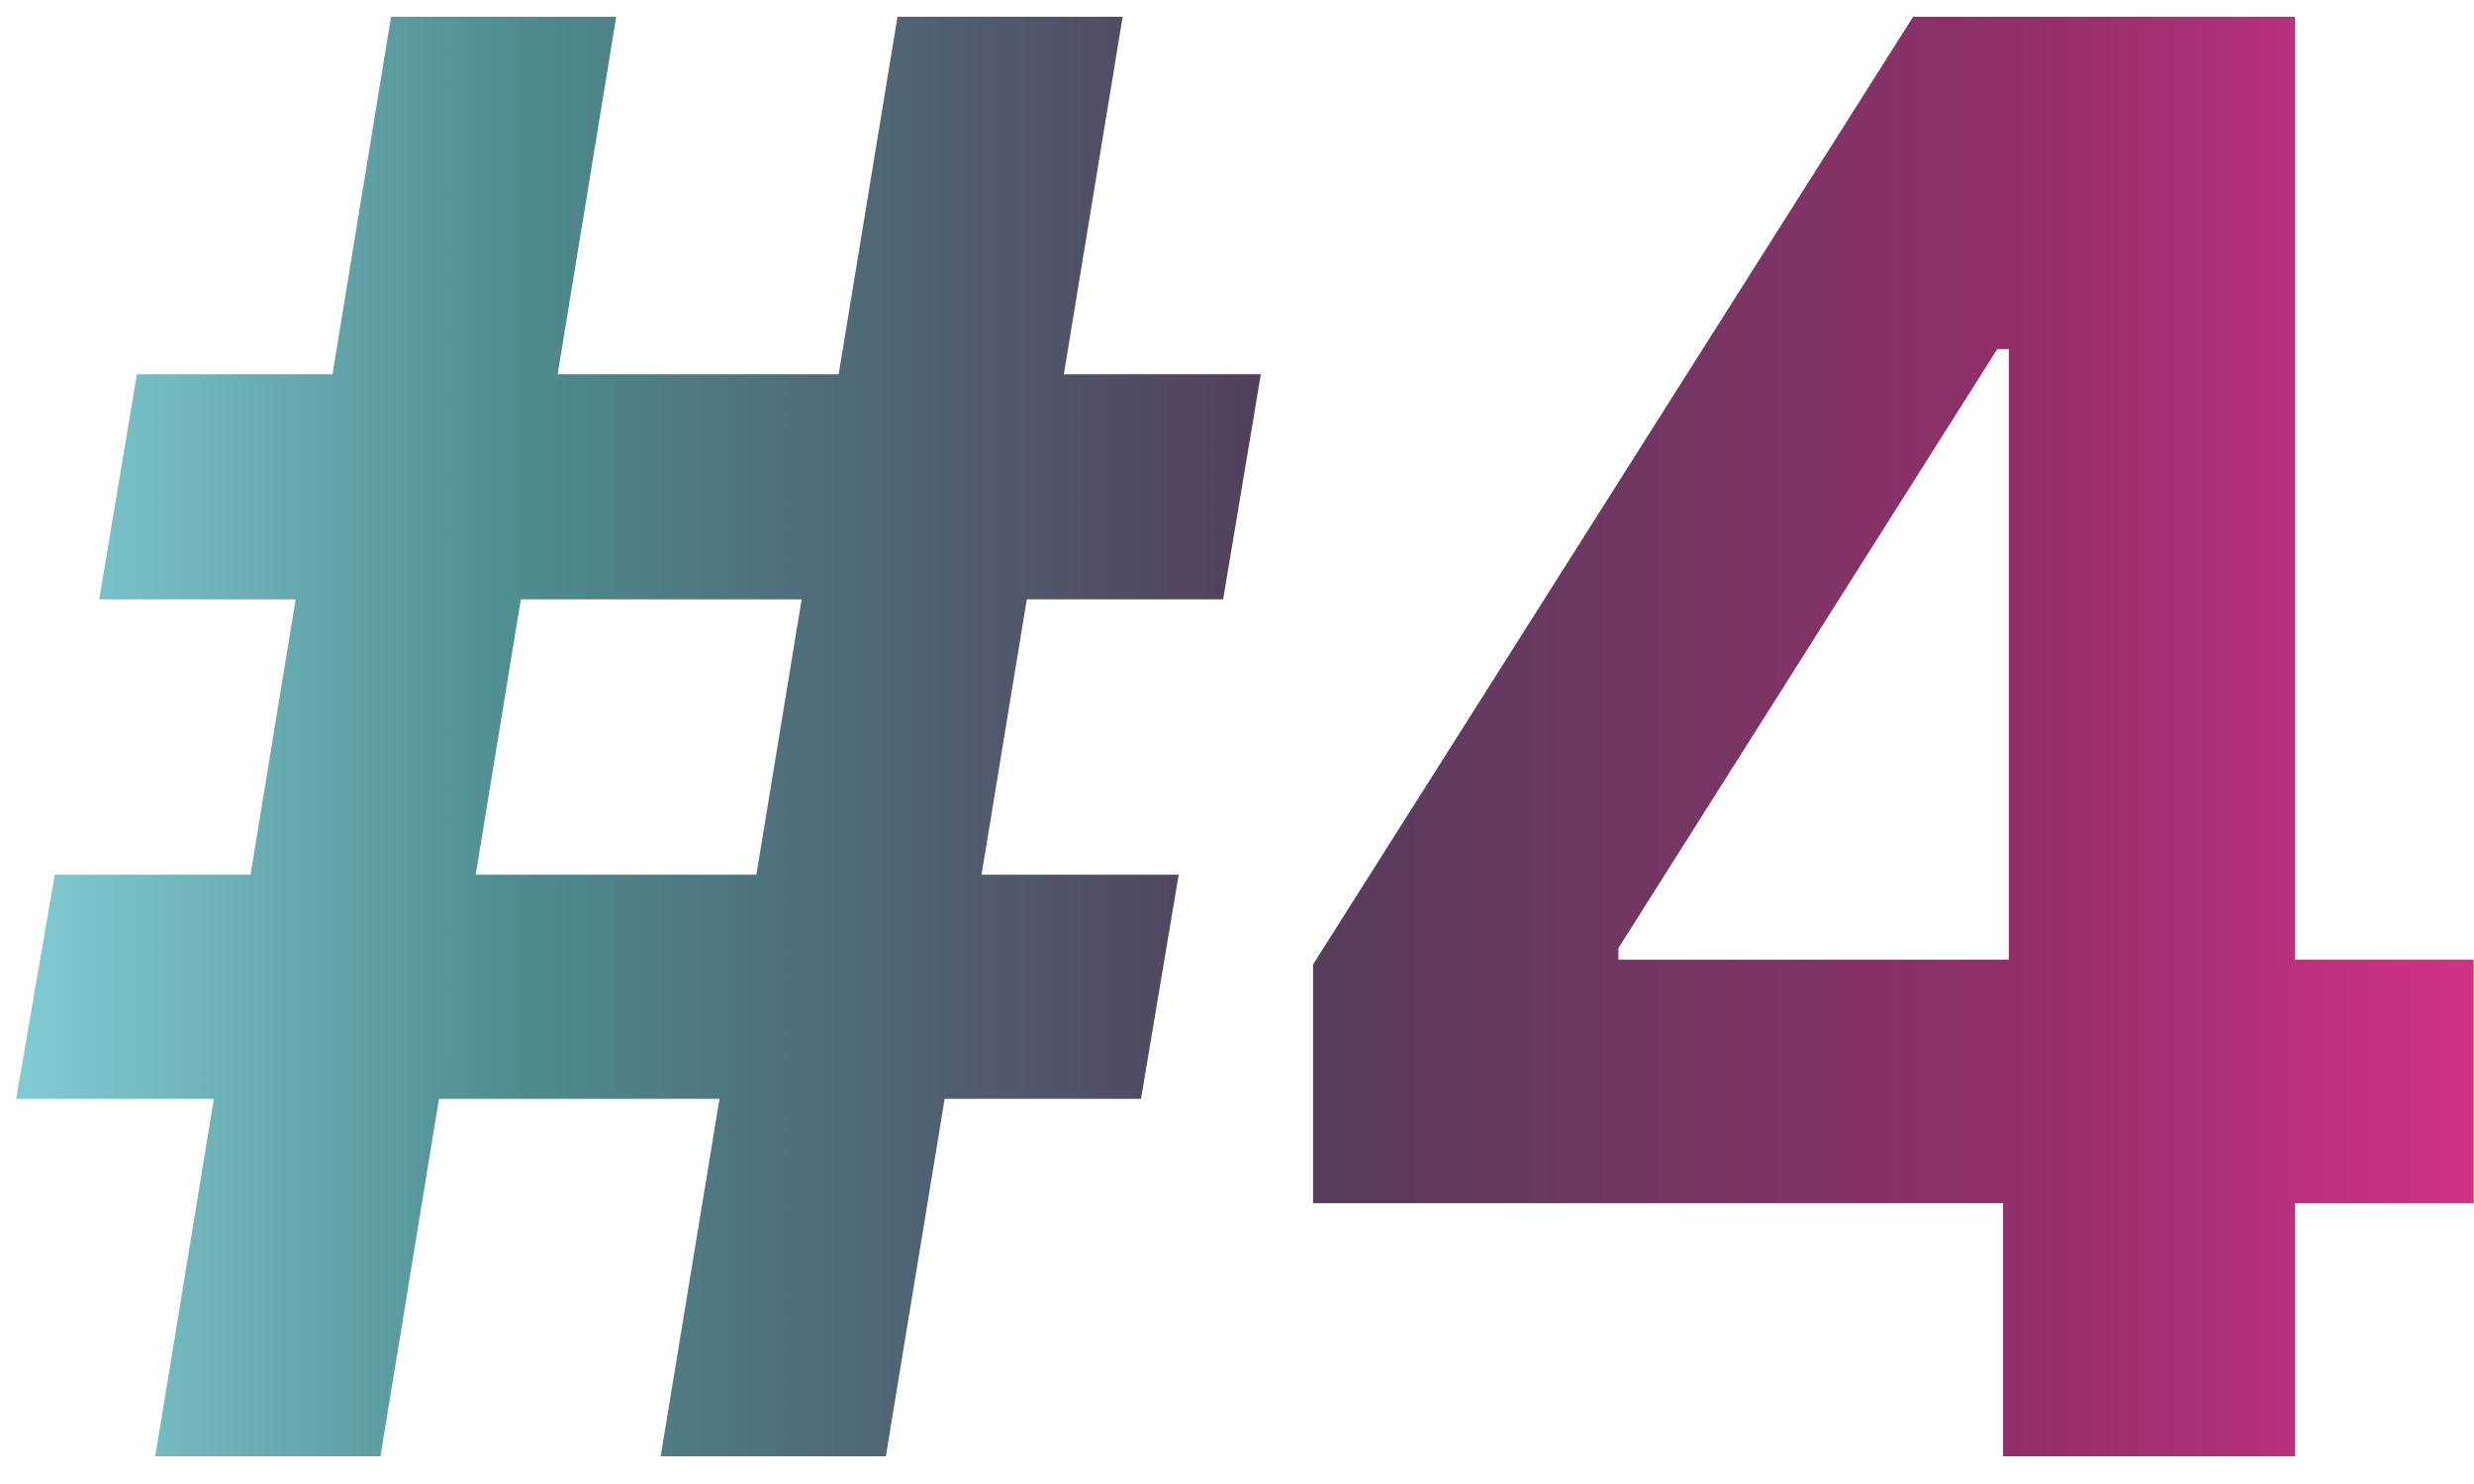
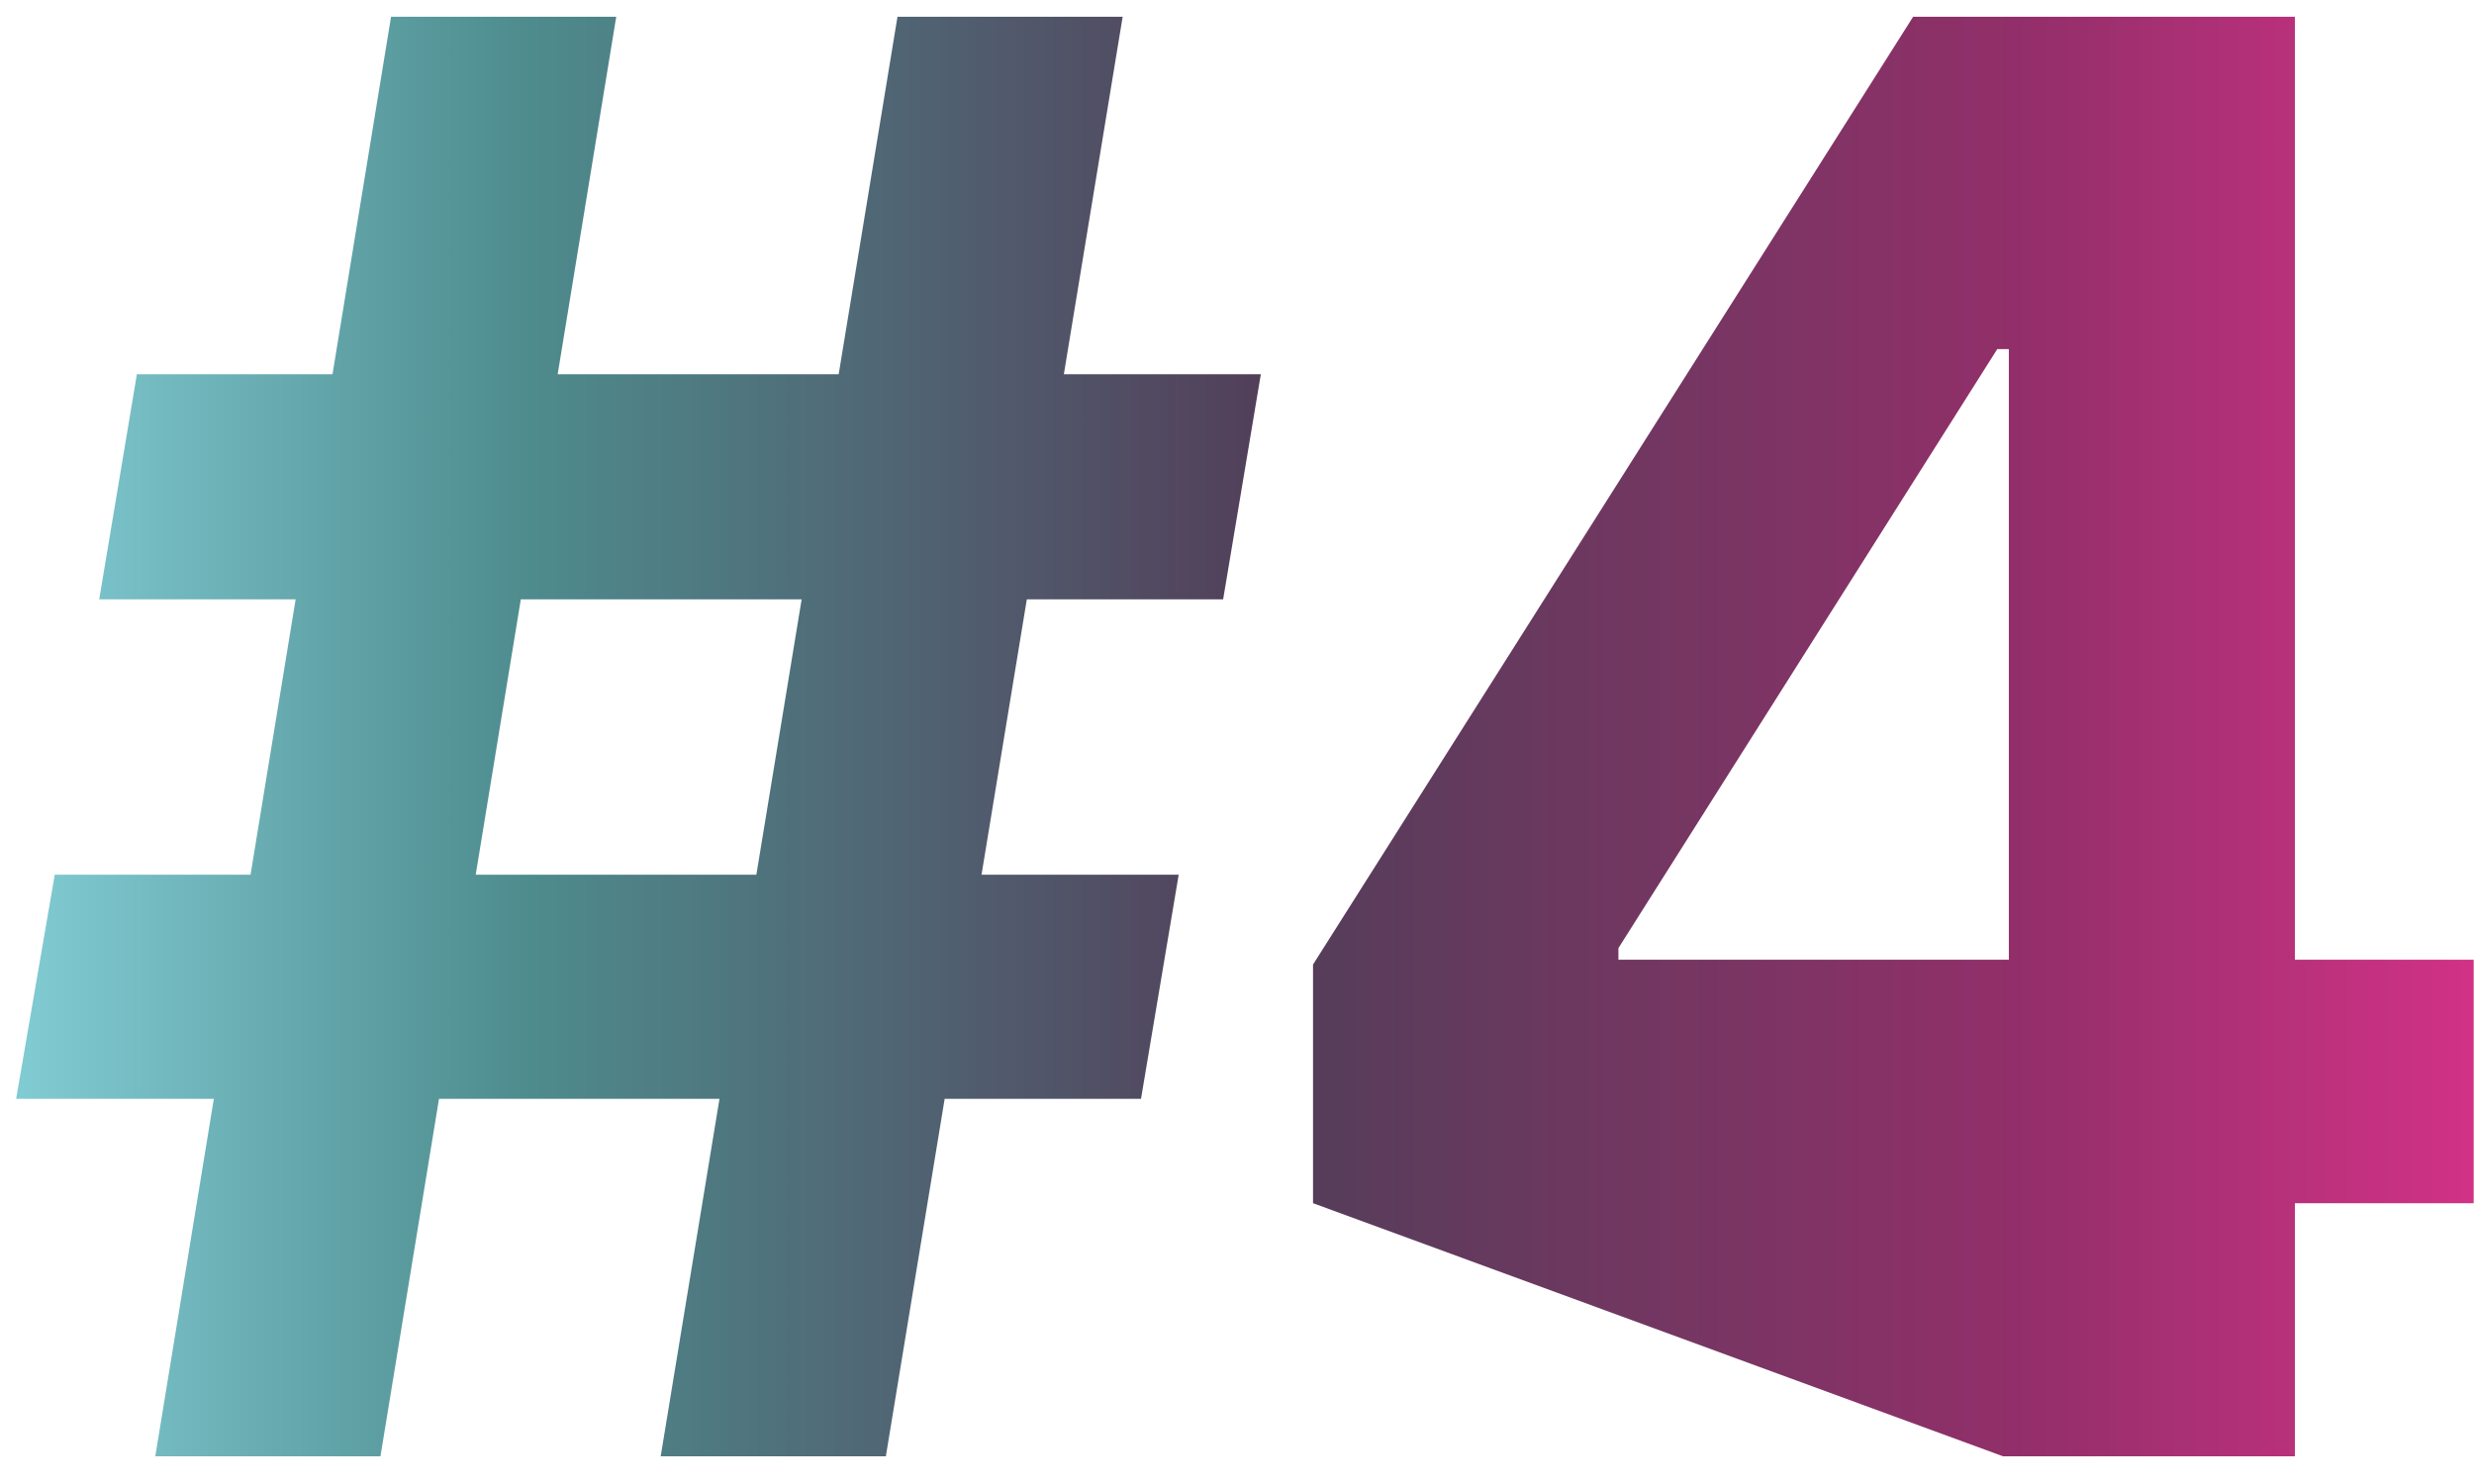
<svg xmlns="http://www.w3.org/2000/svg" width="60" height="36" viewBox="0 0 60 36" fill="none">
-   <path d="M16.023 35.328L21.766 0.406H27.227L21.484 35.328H16.023ZM0.391 26.656L1.328 21.219H28.586L27.672 26.656H0.391ZM3.766 35.328L9.484 0.406H14.945L9.227 35.328H3.766ZM2.406 14.539L3.32 9.078H30.578L29.664 14.539H2.406ZM31.844 29.188V23.398L46.398 0.406H51.414V8.469H48.438L39.25 23V23.281H59.992V29.188H31.844ZM48.578 35.328V27.43L48.719 24.828V0.406H55.656V35.328H48.578Z" fill="url(#paint0_linear_277_441)" />
+   <path d="M16.023 35.328L21.766 0.406H27.227L21.484 35.328H16.023ZM0.391 26.656L1.328 21.219H28.586L27.672 26.656H0.391ZM3.766 35.328L9.484 0.406H14.945L9.227 35.328H3.766ZM2.406 14.539L3.32 9.078H30.578L29.664 14.539H2.406ZM31.844 29.188V23.398L46.398 0.406H51.414V8.469H48.438L39.25 23V23.281H59.992V29.188H31.844ZV27.43L48.719 24.828V0.406H55.656V35.328H48.578Z" fill="url(#paint0_linear_277_441)" />
  <defs>
    <linearGradient id="paint0_linear_277_441" x1="0.5" y1="18.328" x2="61.5" y2="18.328" gradientUnits="userSpaceOnUse">
      <stop stop-color="#81CBD3" />
      <stop offset="0.2" stop-color="#4E8C8E" />
      <stop offset="0.496" stop-color="#523E59" />
      <stop offset="0.798" stop-color="#932F6A" />
      <stop offset="1" stop-color="#DA328A" />
    </linearGradient>
  </defs>
</svg>